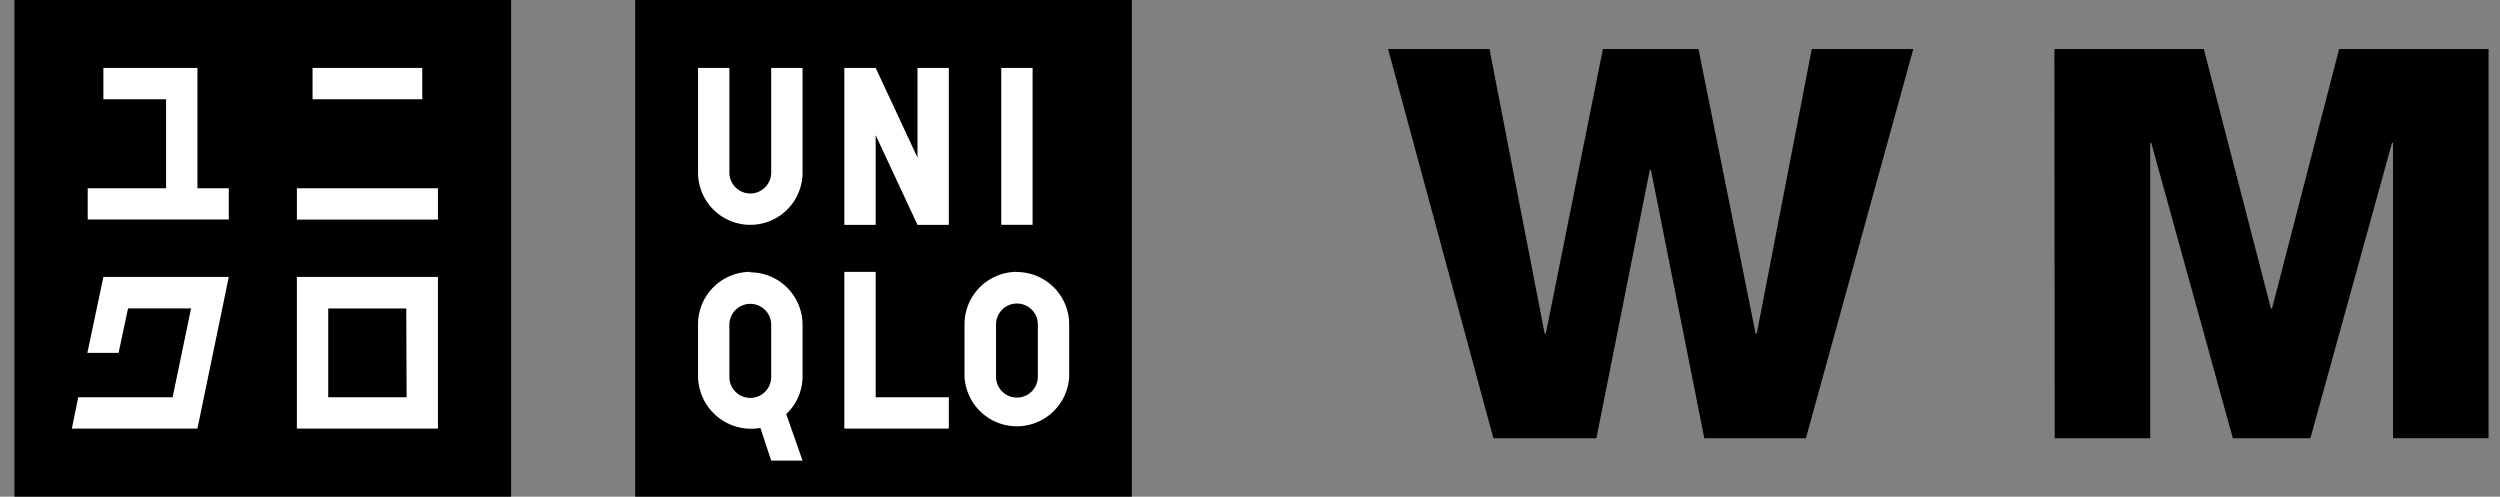
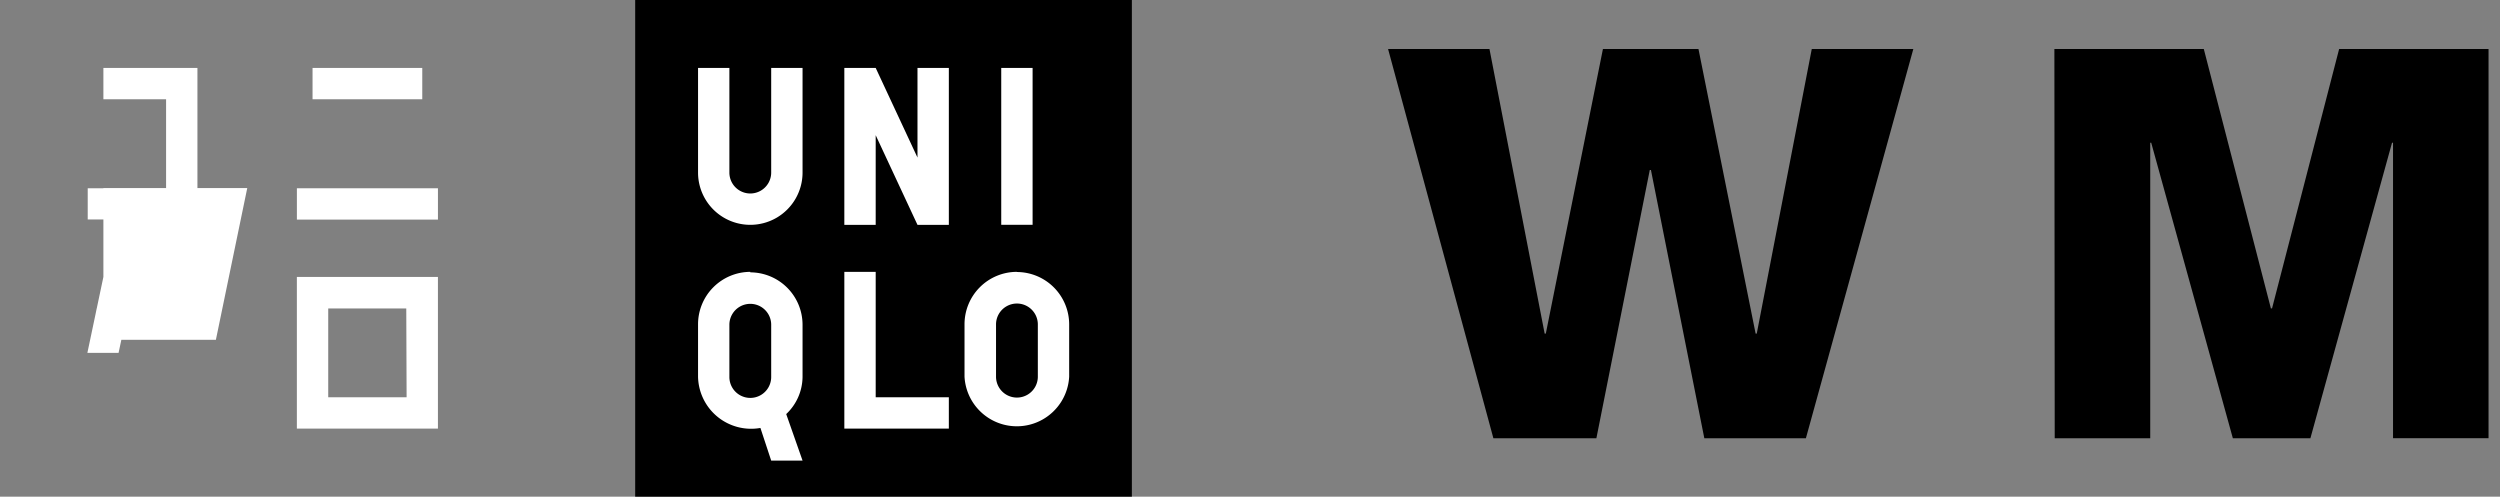
<svg xmlns="http://www.w3.org/2000/svg" viewBox="0 0 151 30" fill="none">
  <rect x="0" y="0" width="151" height="30" fill="#808080" stroke="none" />
  <path d="M109.075 26.47h-6.134l-3.225-16.204h-.069L96.422 26.47H90.2L83.84 2.96h6.124l3.333 17.189h.07l3.45-17.19h5.77l3.452 17.19h.069l3.323-17.19h6.134l-6.489 23.511zm15.01-23.512h9.024l4.053 15.671h.069l4.053-15.67h9.024v23.51h-5.769V8.62h-.06l-4.931 17.85h-4.684l-4.931-17.85h-.059v17.85h-5.769l-.02-23.51zM68.365 0h-30v30h30V0z" fill="#000" />
  <path d="M62.369 4.103h-1.894v9.477h1.894V4.103zm-13.895 6.321a3.156 3.156 0 01-6.312 0V4.103h1.893v6.321a1.262 1.262 0 102.525 0V4.103h1.894v6.321zm8.836 15.463h-6.312V16.42h1.894v7.574h4.418v1.893zm0-12.307h-1.894l-2.524-5.414v5.414h-1.894V4.103h1.894l2.524 5.414V4.103h1.894v9.477zm-11.992 2.84a3.166 3.166 0 00-3.156 3.166v3.165a3.206 3.206 0 003.767 3.097l.651 1.972h1.894l-.987-2.81a3.116 3.116 0 00.987-2.239v-3.156a3.166 3.166 0 00-3.156-3.165v-.03zm1.262 6.351a1.262 1.262 0 11-2.525 0v-3.156a1.262 1.262 0 112.525 0v3.156zm14.842-6.351a3.166 3.166 0 00-3.165 3.166v3.165a3.165 3.165 0 006.321 0v-3.155a3.166 3.166 0 00-3.156-3.166v-.01zm1.263 6.331a1.262 1.262 0 11-2.525 0v-3.155a1.262 1.262 0 112.525 0v3.155z" fill="#fff" />
-   <path d="M30.87 0h-30v30h30V0z" fill="#000" />
-   <path d="M26.452 11.37h-8.52v1.894h8.52v-1.893zm-.947-7.267h-6.627v1.893h6.627V4.103zm-13.58 0h-5.68v1.893h3.787v5.375H5.298v1.883h8.52v-1.883h-1.893V4.103zm6.006 12.623v9.162h8.52v-9.162h-8.52zm6.627 7.268h-4.733V18.63h4.714l.02 5.365zM6.245 16.726l-.967 4.586h1.884l.572-2.683h3.807l-1.115 5.365h-5.7l-.385 1.894h7.584l1.894-9.162H6.245z" fill="#fff" />
+   <path d="M26.452 11.37h-8.52v1.894h8.52v-1.893zm-.947-7.267h-6.627v1.893h6.627V4.103zm-13.58 0h-5.68v1.893h3.787v5.375H5.298v1.883h8.52v-1.883h-1.893V4.103zm6.006 12.623v9.162h8.52v-9.162h-8.52zm6.627 7.268h-4.733V18.63h4.714l.02 5.365zM6.245 16.726l-.967 4.586h1.884l.572-2.683h3.807h-5.7l-.385 1.894h7.584l1.894-9.162H6.245z" fill="#fff" />
</svg>